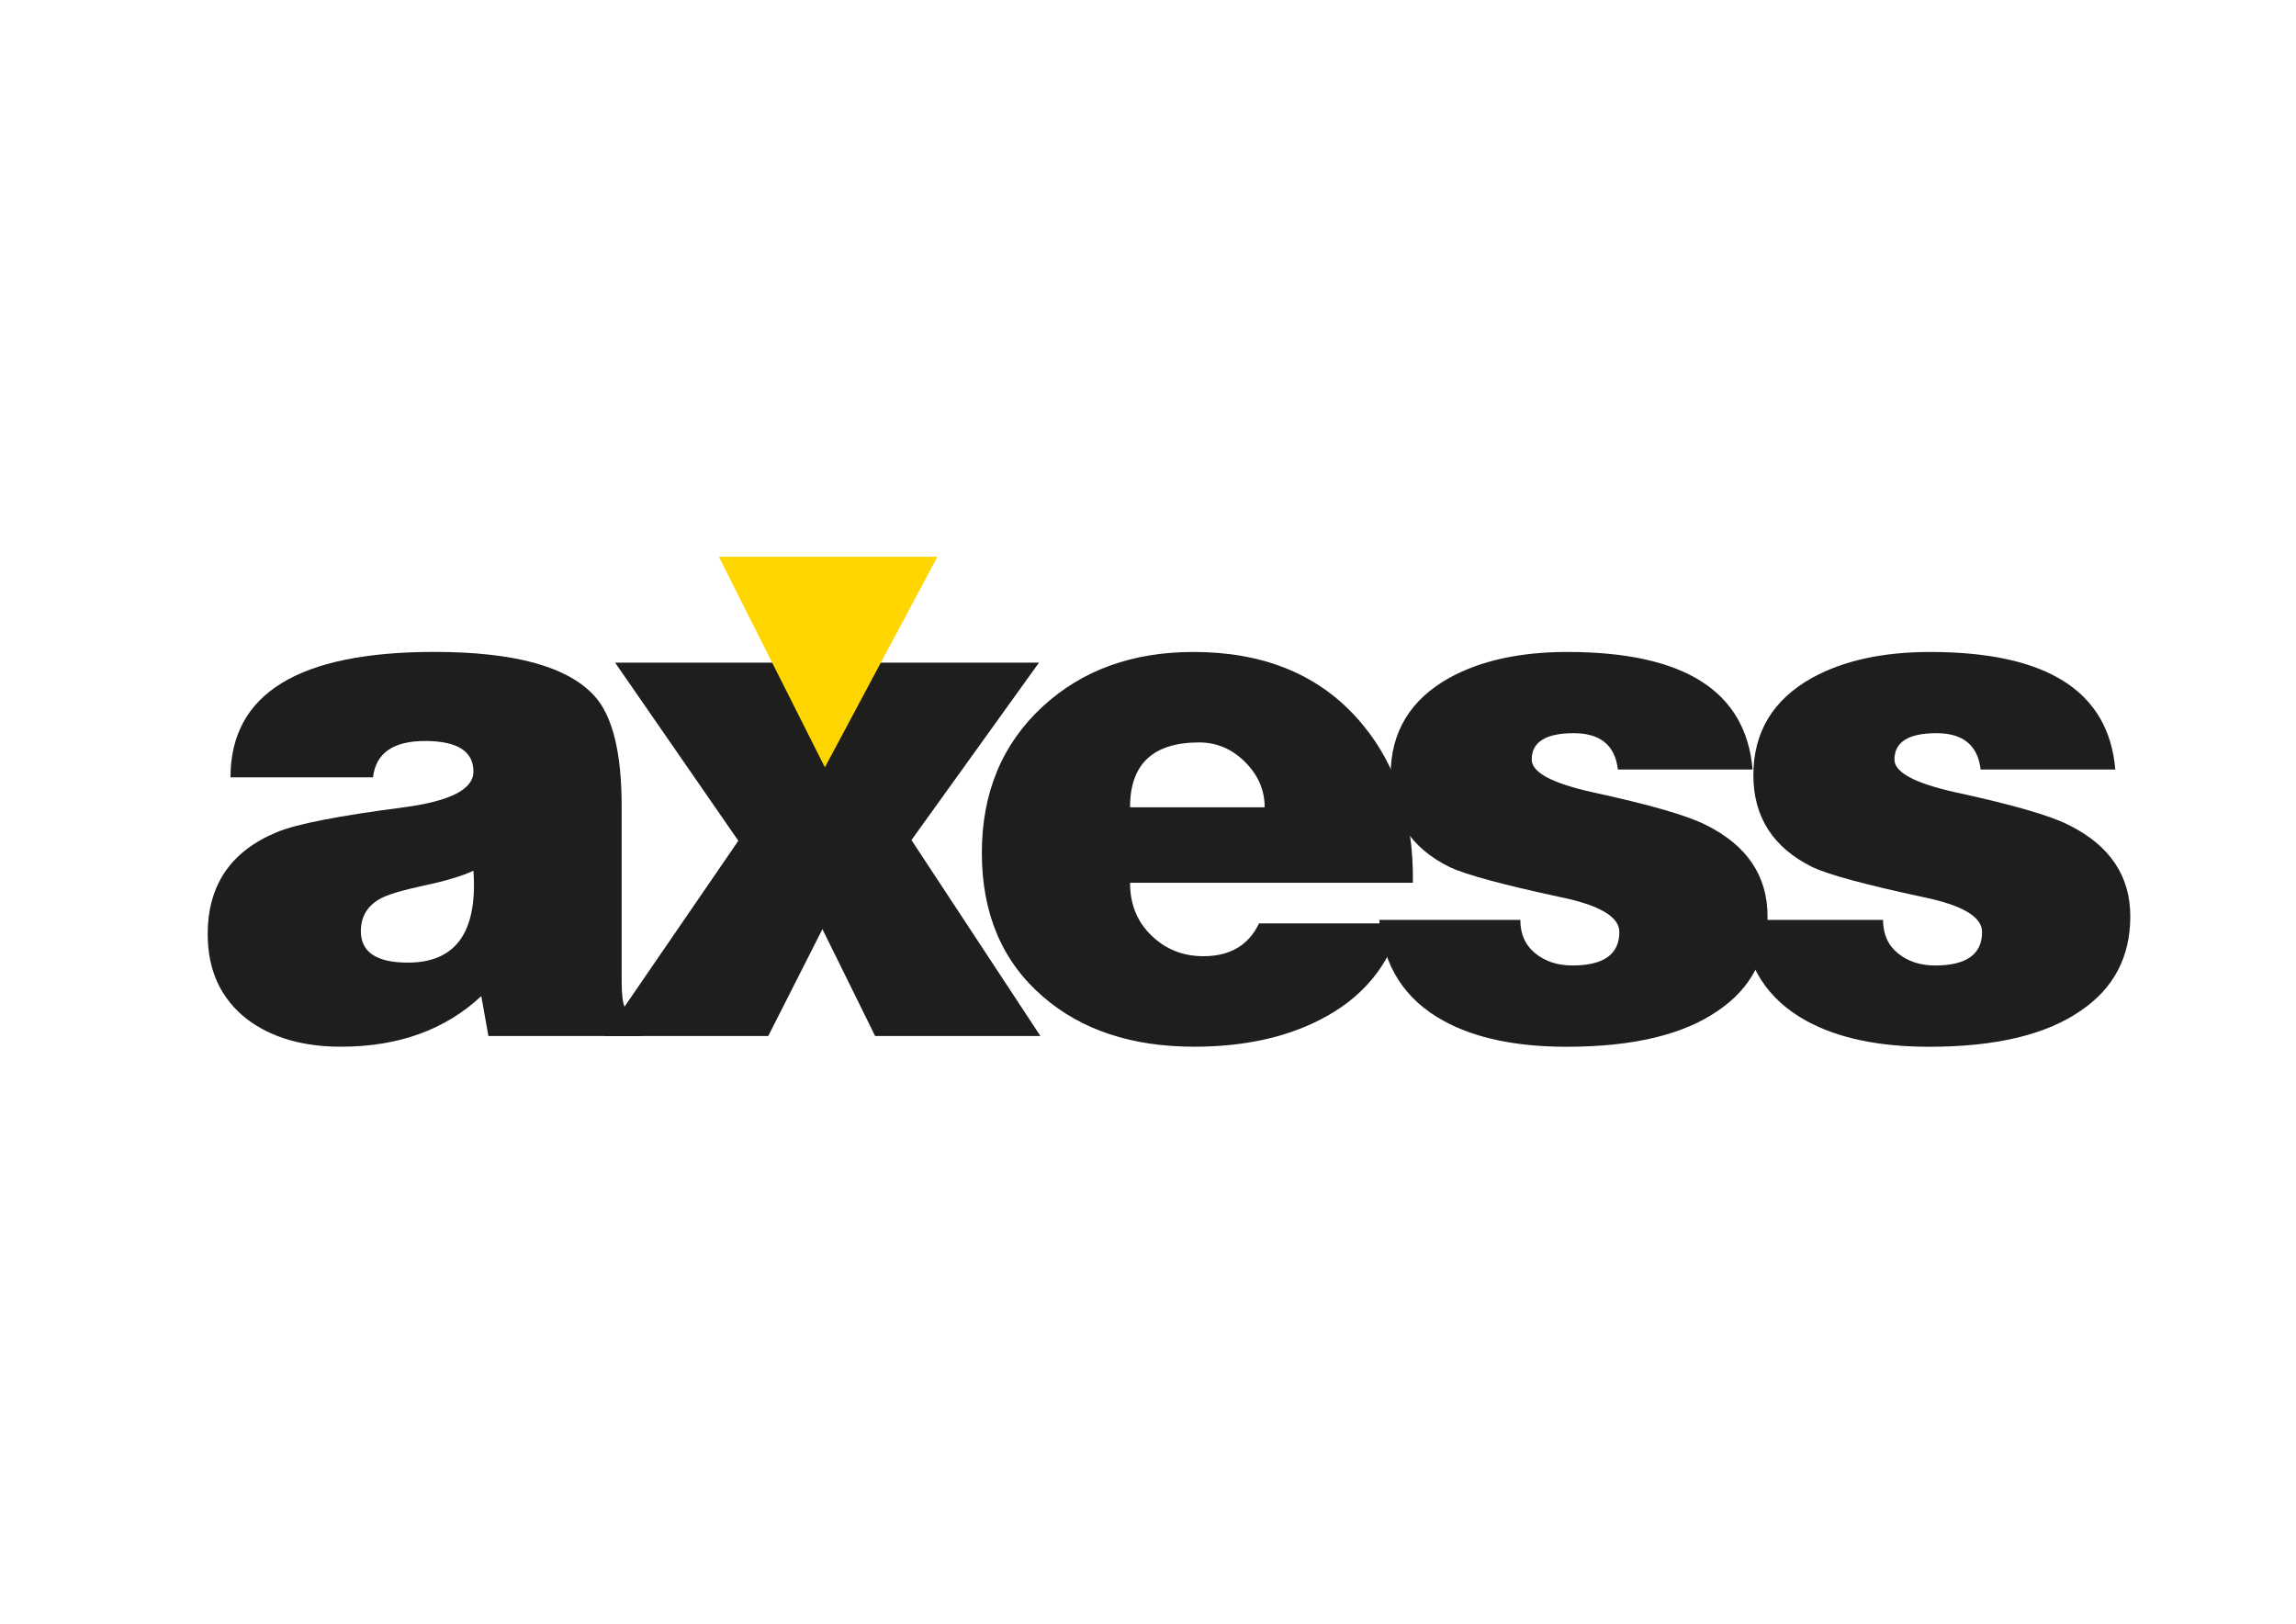
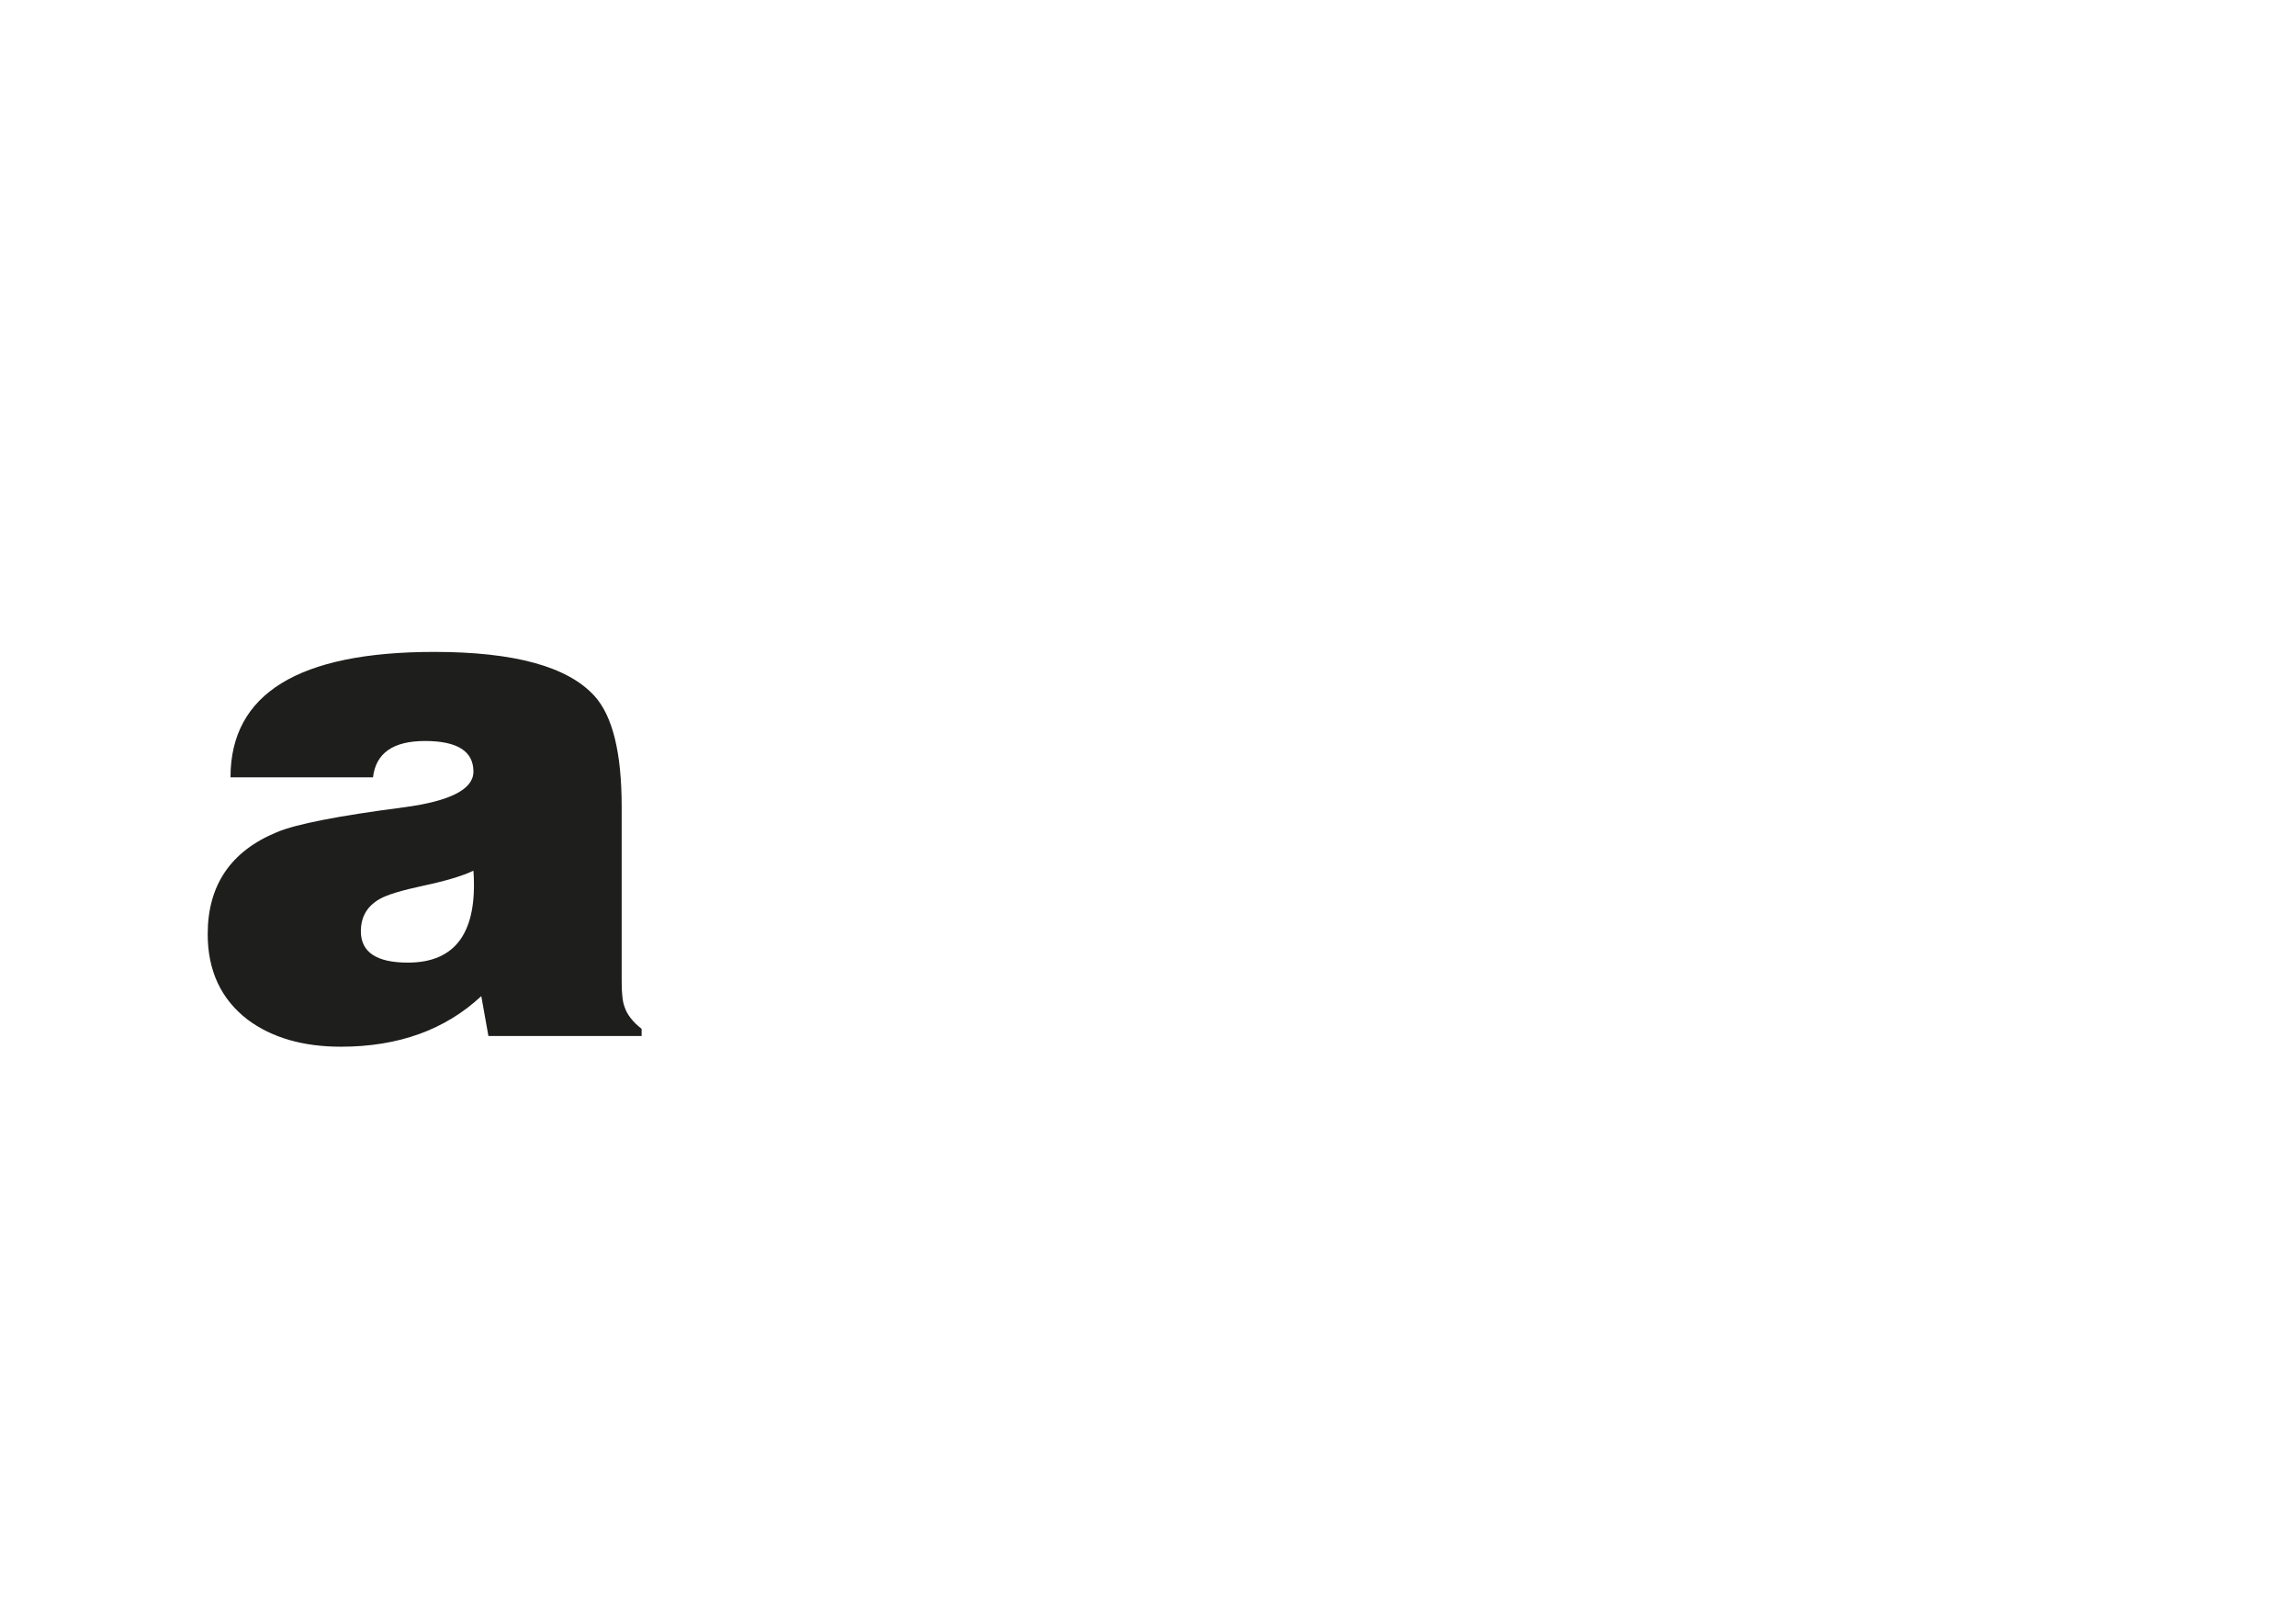
<svg xmlns="http://www.w3.org/2000/svg" version="1.1" id="Paraf_Logo_Pantone_801C" x="0px" y="0px" viewBox="0 0 841.89 595.28" style="enable-background:new 0 0 841.89 595.28;" xml:space="preserve">
  <style type="text/css">
	.st0{fill-rule:evenodd;clip-rule:evenodd;fill:#1E1E1C;}
	.st1{fill-rule:evenodd;clip-rule:evenodd;fill:#FFD600;}
</style>
  <g>
-     <path class="st0" d="M235.26,379.82h-56.17l-2.61-14.63c-13.24,12.36-30.39,18.55-51.47,18.55c-13.93,0-25.34-3.31-34.22-9.93   c-9.75-7.49-14.63-17.94-14.63-31.35c0-17.94,8.45-30.39,25.34-37.36c6.97-2.96,22.55-6.01,46.76-9.15   c16.89-2.26,25.34-6.61,25.34-13.06c0-7.49-5.92-11.23-17.76-11.23c-11.67,0-18.03,4.44-19.07,13.32H84.52   c0-30.65,24.91-45.98,74.72-45.98c29.43,0,49.03,5.4,58.78,16.2c6.62,7.32,9.93,20.81,9.93,40.49v64c0,4.53,0.35,7.66,1.05,9.41   c0.87,2.79,2.96,5.48,6.27,8.1V379.82L235.26,379.82z M149.57,352.91c17.59,0,25.6-11.23,24.03-33.7   c-4.01,1.92-10.1,3.74-18.29,5.49c-8.18,1.74-13.58,3.39-16.2,4.96c-4.53,2.61-6.79,6.53-6.79,11.76   C132.33,349.08,138.07,352.91,149.57,352.91L149.57,352.91z" />
-     <polygon class="st0" points="221.62,379.82 270.73,308.24 225.54,242.93 285.88,242.93 303.13,277.15 321.41,242.93 380.98,242.93    334.21,307.98 381.5,379.82 320.89,379.82 301.56,340.63 281.7,379.82 221.62,379.82  " />
-     <path class="st0" d="M518.07,323.65H414.36c0,7.83,2.61,14.28,7.84,19.33c5.23,5.05,11.58,7.58,19.07,7.58   c9.75,0,16.55-4.01,20.38-12.02h51.99c-4.35,15.68-14.19,27.43-29.52,35.27c-12.89,6.62-28.3,9.93-46.24,9.93   c-22.82,0-41.28-6.1-55.39-18.29c-14.98-12.89-22.47-30.48-22.47-52.77c0-22.12,7.49-40.06,22.47-53.81   c14.46-13.24,32.83-19.85,55.12-19.85c25.08,0,44.85,7.84,59.3,23.51C511.36,278.2,518.42,298.58,518.07,323.65L518.07,323.65z    M414.36,295.96h49.37c0-6.27-2.39-11.8-7.18-16.59c-4.79-4.79-10.4-7.18-16.85-7.18C422.8,272.19,414.36,280.11,414.36,295.96   L414.36,295.96z" />
-     <path class="st0" d="M505.74,337.24h51.73c0,5.23,1.83,9.32,5.49,12.28s8.19,4.44,13.58,4.44c11.49,0,17.24-4.09,17.24-12.28   c0-5.57-7.23-9.84-21.69-12.8c-21.07-4.53-34.57-8.19-40.49-10.97c-14.45-7.14-21.69-18.38-21.69-33.7   c0-15.85,7.23-27.78,21.69-35.79c11.49-6.27,25.86-9.4,43.11-9.4c42.85,0,65.48,14.37,67.92,43.1h-49.38   c-1.05-8.88-6.44-13.32-16.2-13.32c-10.27,0-15.41,3.22-15.41,9.67c0,4.7,7.49,8.71,22.47,12.02c20.9,4.53,34.75,8.54,41.54,12.02   c14.98,7.49,22.47,18.63,22.47,33.44c0,14.8-6.01,26.3-18.03,34.49c-12.72,8.88-31.26,13.32-55.65,13.32   c-18.46,0-33.44-3.14-44.93-9.41C515.05,366.5,507.13,354.13,505.74,337.24L505.74,337.24z" />
-     <path class="st0" d="M638.74,337.24h51.73c0,5.23,1.83,9.32,5.48,12.28c3.66,2.96,8.19,4.44,13.59,4.44   c11.5,0,17.24-4.09,17.24-12.28c0-5.57-7.23-9.84-21.68-12.8c-21.07-4.53-34.57-8.19-40.5-10.97   c-14.45-7.14-21.68-18.38-21.68-33.7c0-15.85,7.23-27.78,21.68-35.79c11.5-6.27,25.87-9.4,43.11-9.4   c42.85,0,65.49,14.37,67.92,43.1h-49.37c-1.05-8.88-6.44-13.32-16.2-13.32c-10.27,0-15.41,3.22-15.41,9.67   c0,4.7,7.49,8.71,22.47,12.02c20.9,4.53,34.75,8.54,41.54,12.02c14.98,7.49,22.47,18.63,22.47,33.44c0,14.8-6.01,26.3-18.03,34.49   c-12.71,8.88-31.26,13.32-55.64,13.32c-18.46,0-33.44-3.14-44.93-9.41C648.06,366.5,640.14,354.13,638.74,337.24L638.74,337.24z" />
-     <polygon class="st1" points="263.58,204.13 302.47,281.32 343.72,204.13 263.58,204.13  " />
+     <path class="st0" d="M235.26,379.82h-56.17l-2.61-14.63c-13.24,12.36-30.39,18.55-51.47,18.55c-13.93,0-25.34-3.31-34.22-9.93   c-9.75-7.49-14.63-17.94-14.63-31.35c0-17.94,8.45-30.39,25.34-37.36c6.97-2.96,22.55-6.01,46.76-9.15   c16.89-2.26,25.34-6.61,25.34-13.06c0-7.49-5.92-11.23-17.76-11.23c-11.67,0-18.03,4.44-19.07,13.32H84.52   c0-30.65,24.91-45.98,74.72-45.98c29.43,0,49.03,5.4,58.78,16.2c6.62,7.32,9.93,20.81,9.93,40.49v64c0,4.53,0.35,7.66,1.05,9.41   c0.87,2.79,2.96,5.48,6.27,8.1V379.82z M149.57,352.91c17.59,0,25.6-11.23,24.03-33.7   c-4.01,1.92-10.1,3.74-18.29,5.49c-8.18,1.74-13.58,3.39-16.2,4.96c-4.53,2.61-6.79,6.53-6.79,11.76   C132.33,349.08,138.07,352.91,149.57,352.91L149.57,352.91z" />
  </g>
</svg>